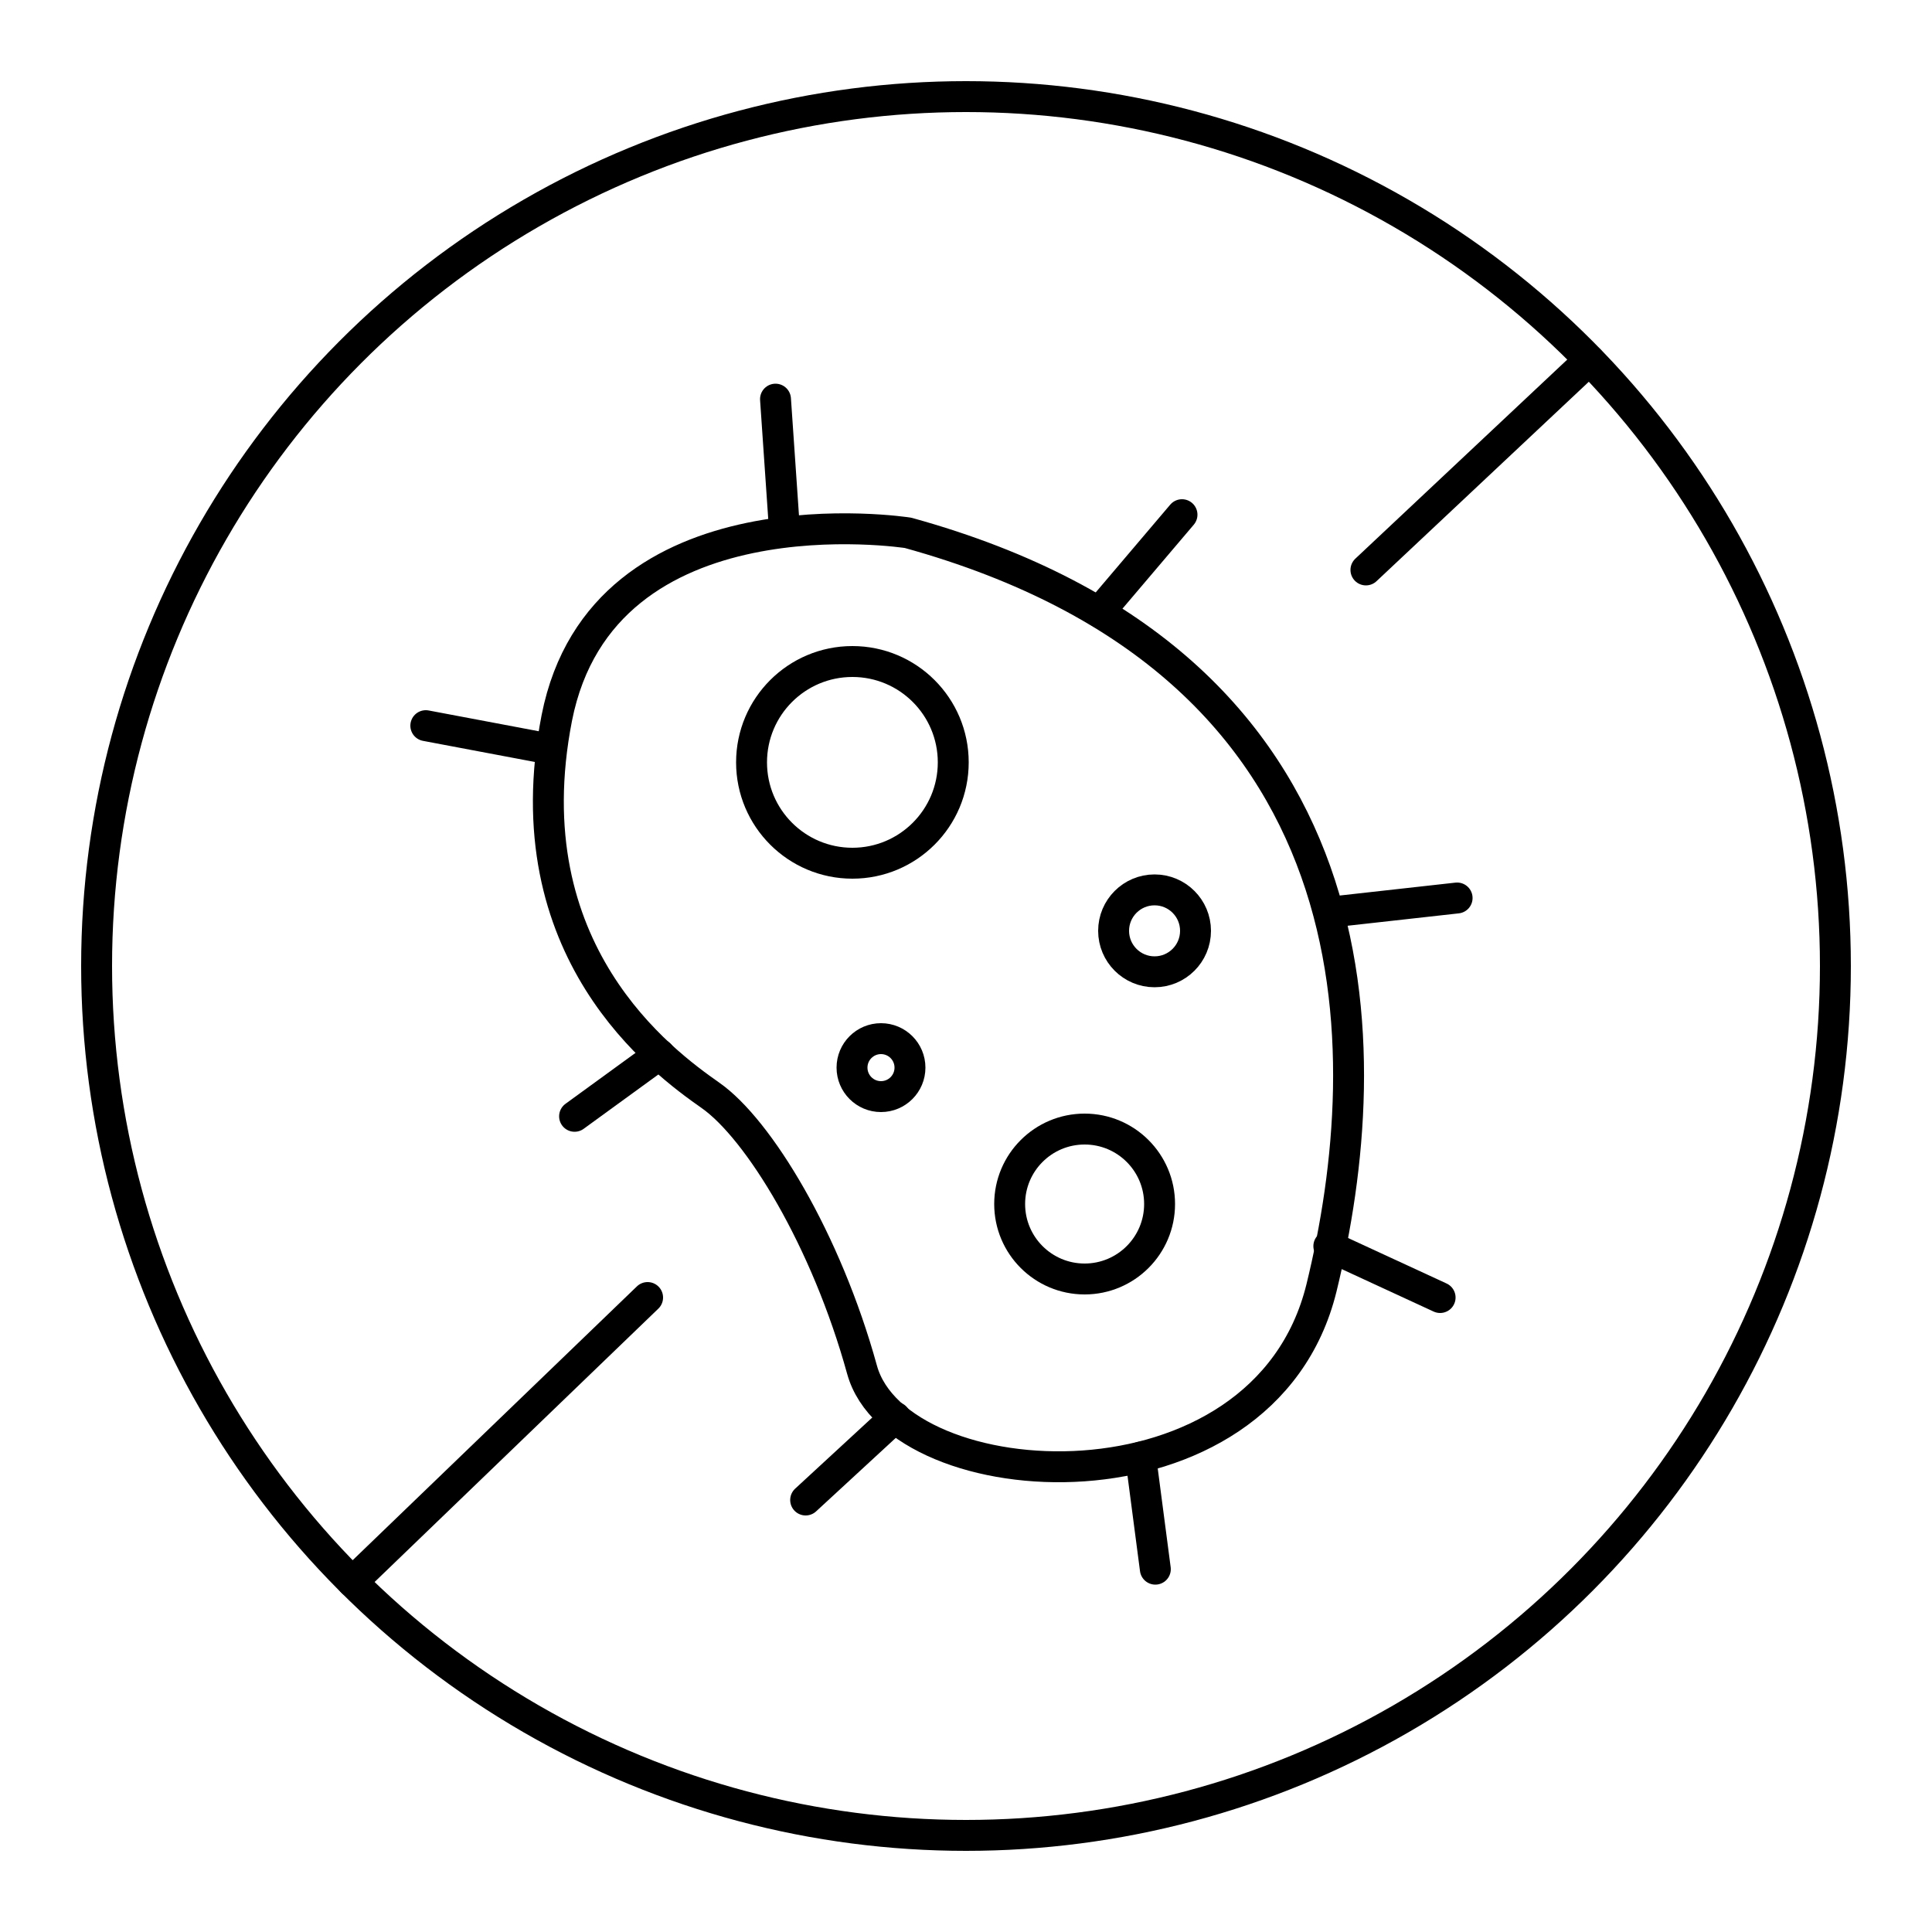
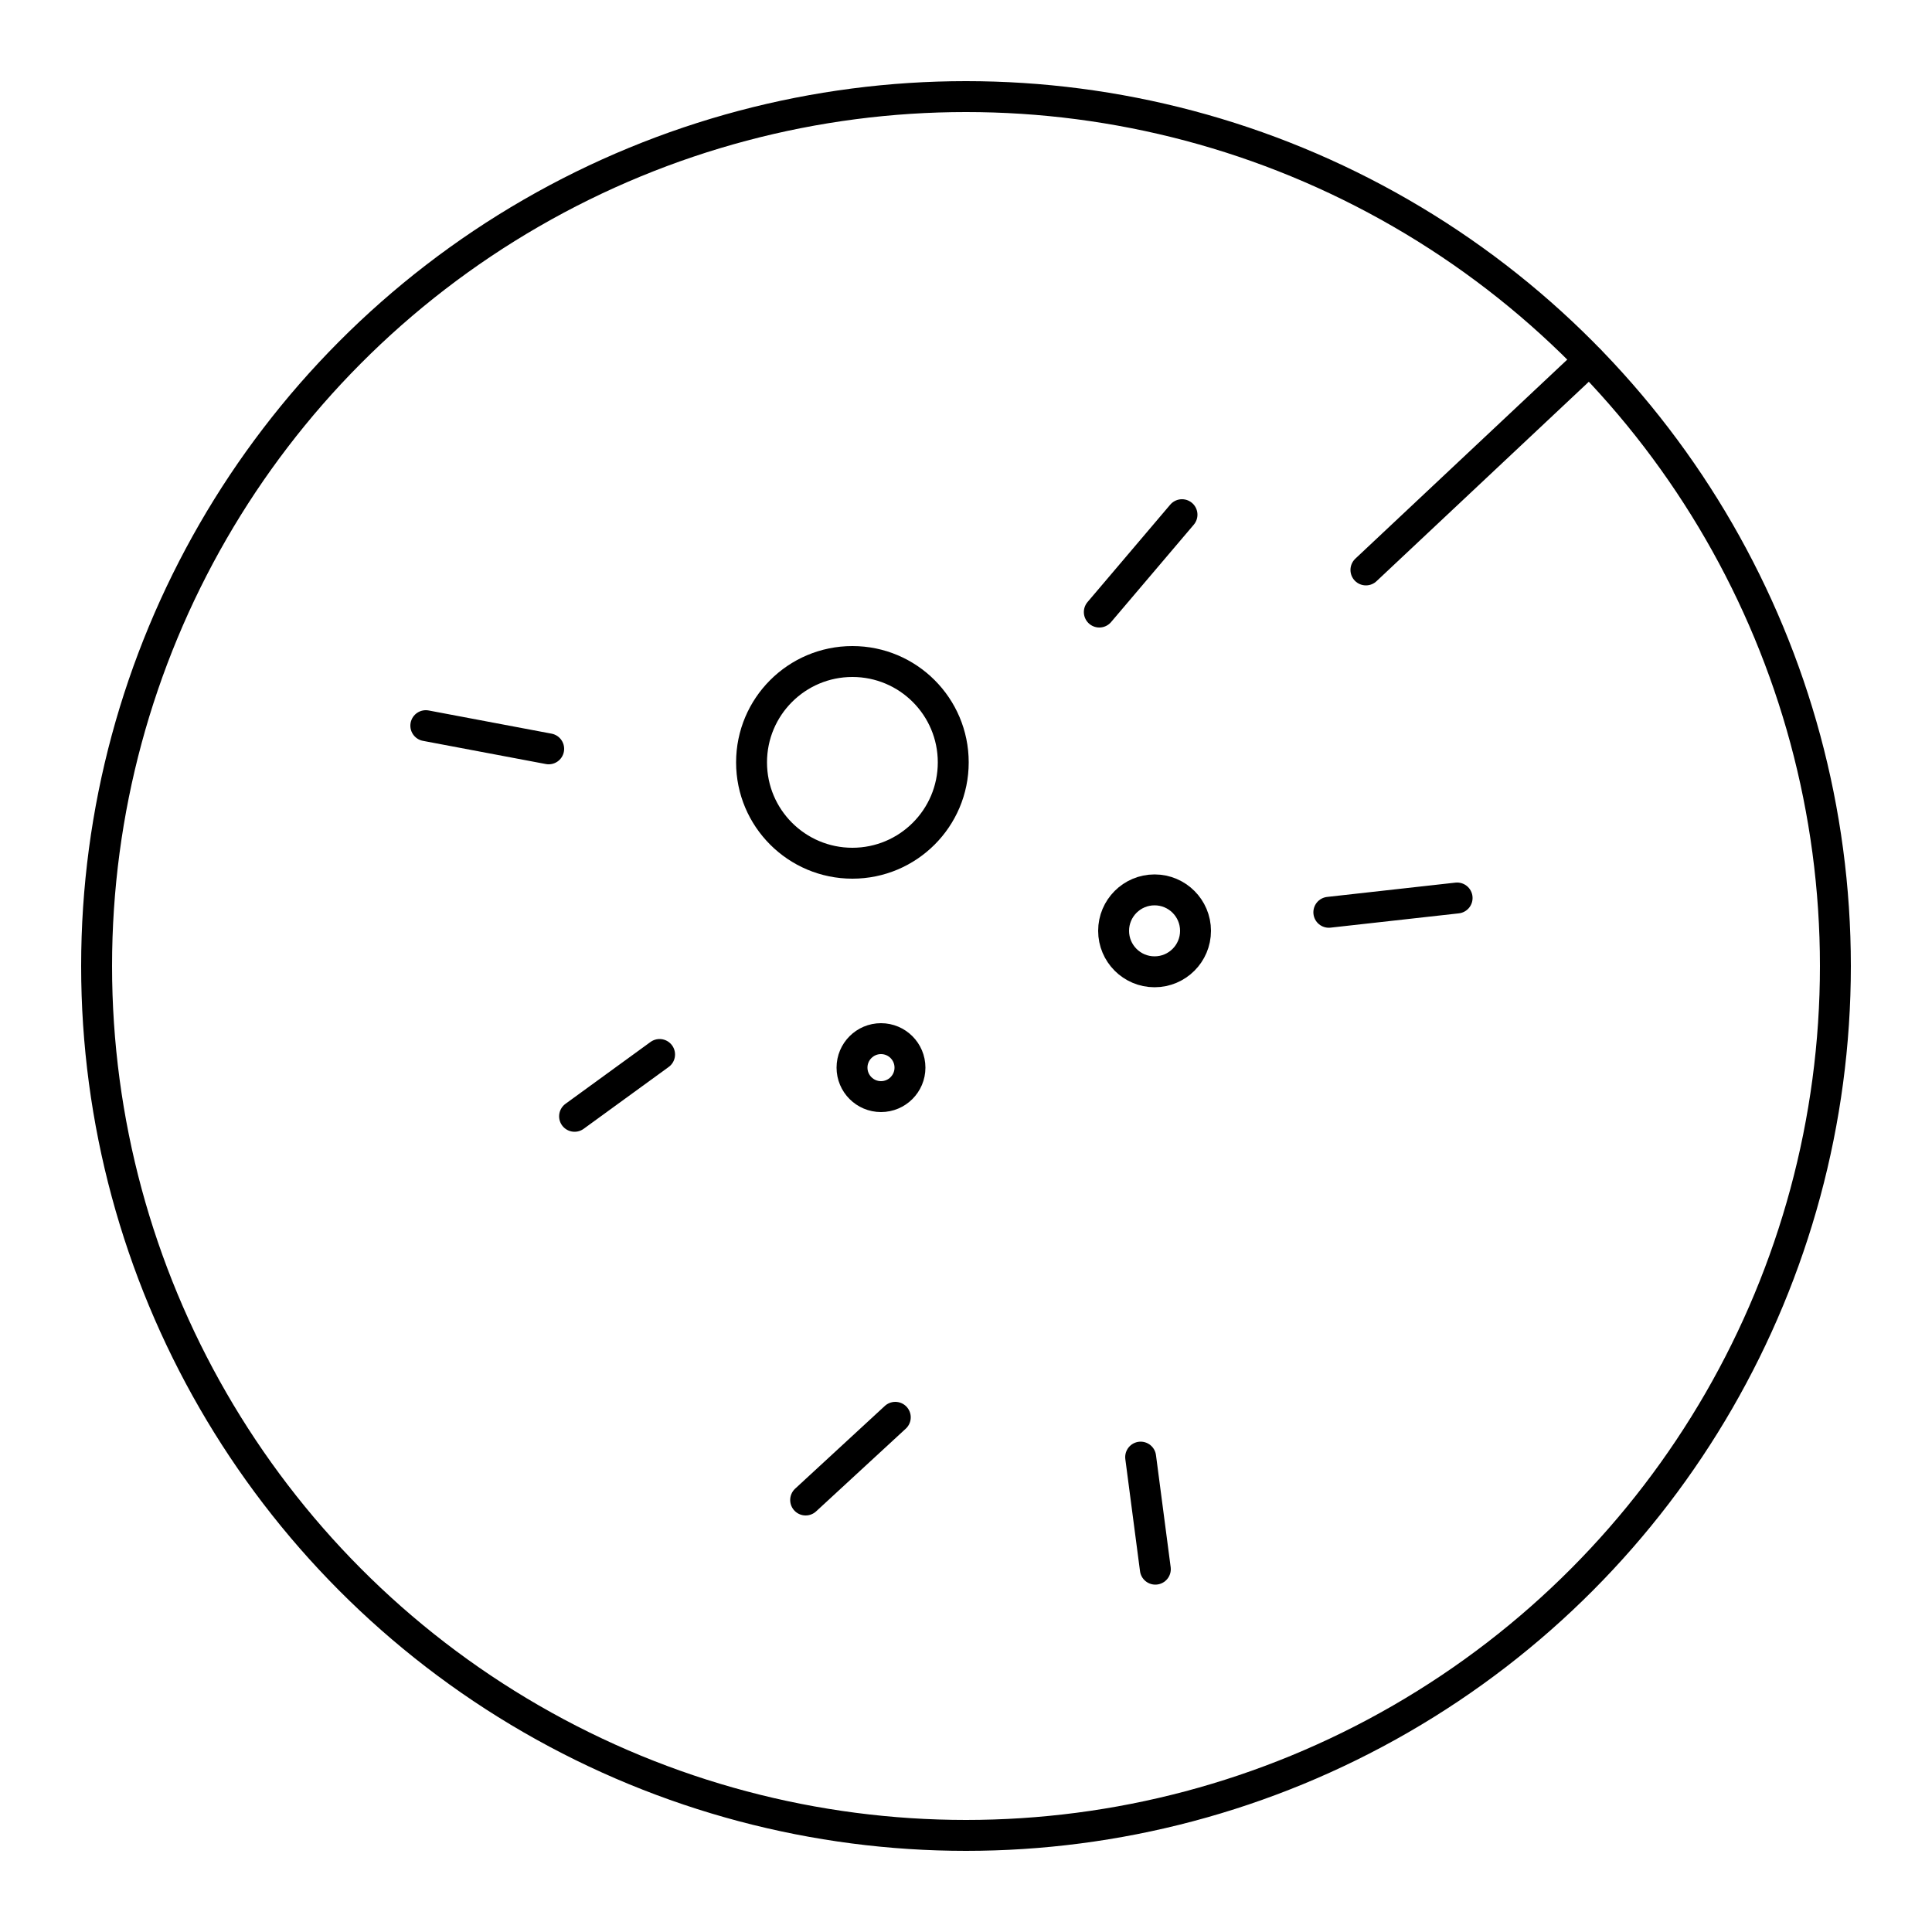
<svg xmlns="http://www.w3.org/2000/svg" id="Layer_4" version="1.1" viewBox="0 0 500 500">
  <defs>
    <style>
      .st0 {
        fill: none;
        stroke: #000;
        stroke-linecap: round;
        stroke-linejoin: round;
        stroke-width: 8px;
      }
    </style>
  </defs>
  <g>
    <circle class="st0" cx="250" cy="250" r="225" />
    <line class="st0" x1="353.5" y1="147.5" x2="411.3" y2="93.2" />
-     <line class="st0" x1="167.6" y1="335.8" x2="91.2" y2="409.4" />
  </g>
  <g>
-     <path class="st0" d="M235,137.9s-79-12.4-90.9,47.9c-11.8,60.4,27.4,89,39.8,97.7,12.4,8.7,29.9,37.3,39.2,71,9.3,33.6,103.9,39.8,118.9-21.2,14.9-61,16.8-161.2-107-195.4Z" />
-     <line class="st0" x1="200.7" y1="103.3" x2="203" y2="136.8" />
    <line class="st0" x1="305.9" y1="133.2" x2="284.5" y2="158.4" />
    <line class="st0" x1="377.1" y1="232.4" x2="343.9" y2="236.1" />
-     <line class="st0" x1="372.7" y1="335.8" x2="343.9" y2="322.5" />
    <line class="st0" x1="299" y1="406.1" x2="295.2" y2="377.1" />
    <line class="st0" x1="208.5" y1="388.2" x2="231.7" y2="366.8" />
    <line class="st0" x1="148.7" y1="288.9" x2="170.7" y2="272.9" />
    <line class="st0" x1="110.2" y1="187.8" x2="142" y2="193.8" />
    <circle class="st0" cx="220.6" cy="197.3" r="26.1" />
-     <circle class="st0" cx="280.7" cy="311.6" r="19.4" />
    <circle class="st0" cx="298.8" cy="240.9" r="10.6" />
    <circle class="st0" cx="228" cy="276.3" r="7.5" />
  </g>
</svg>